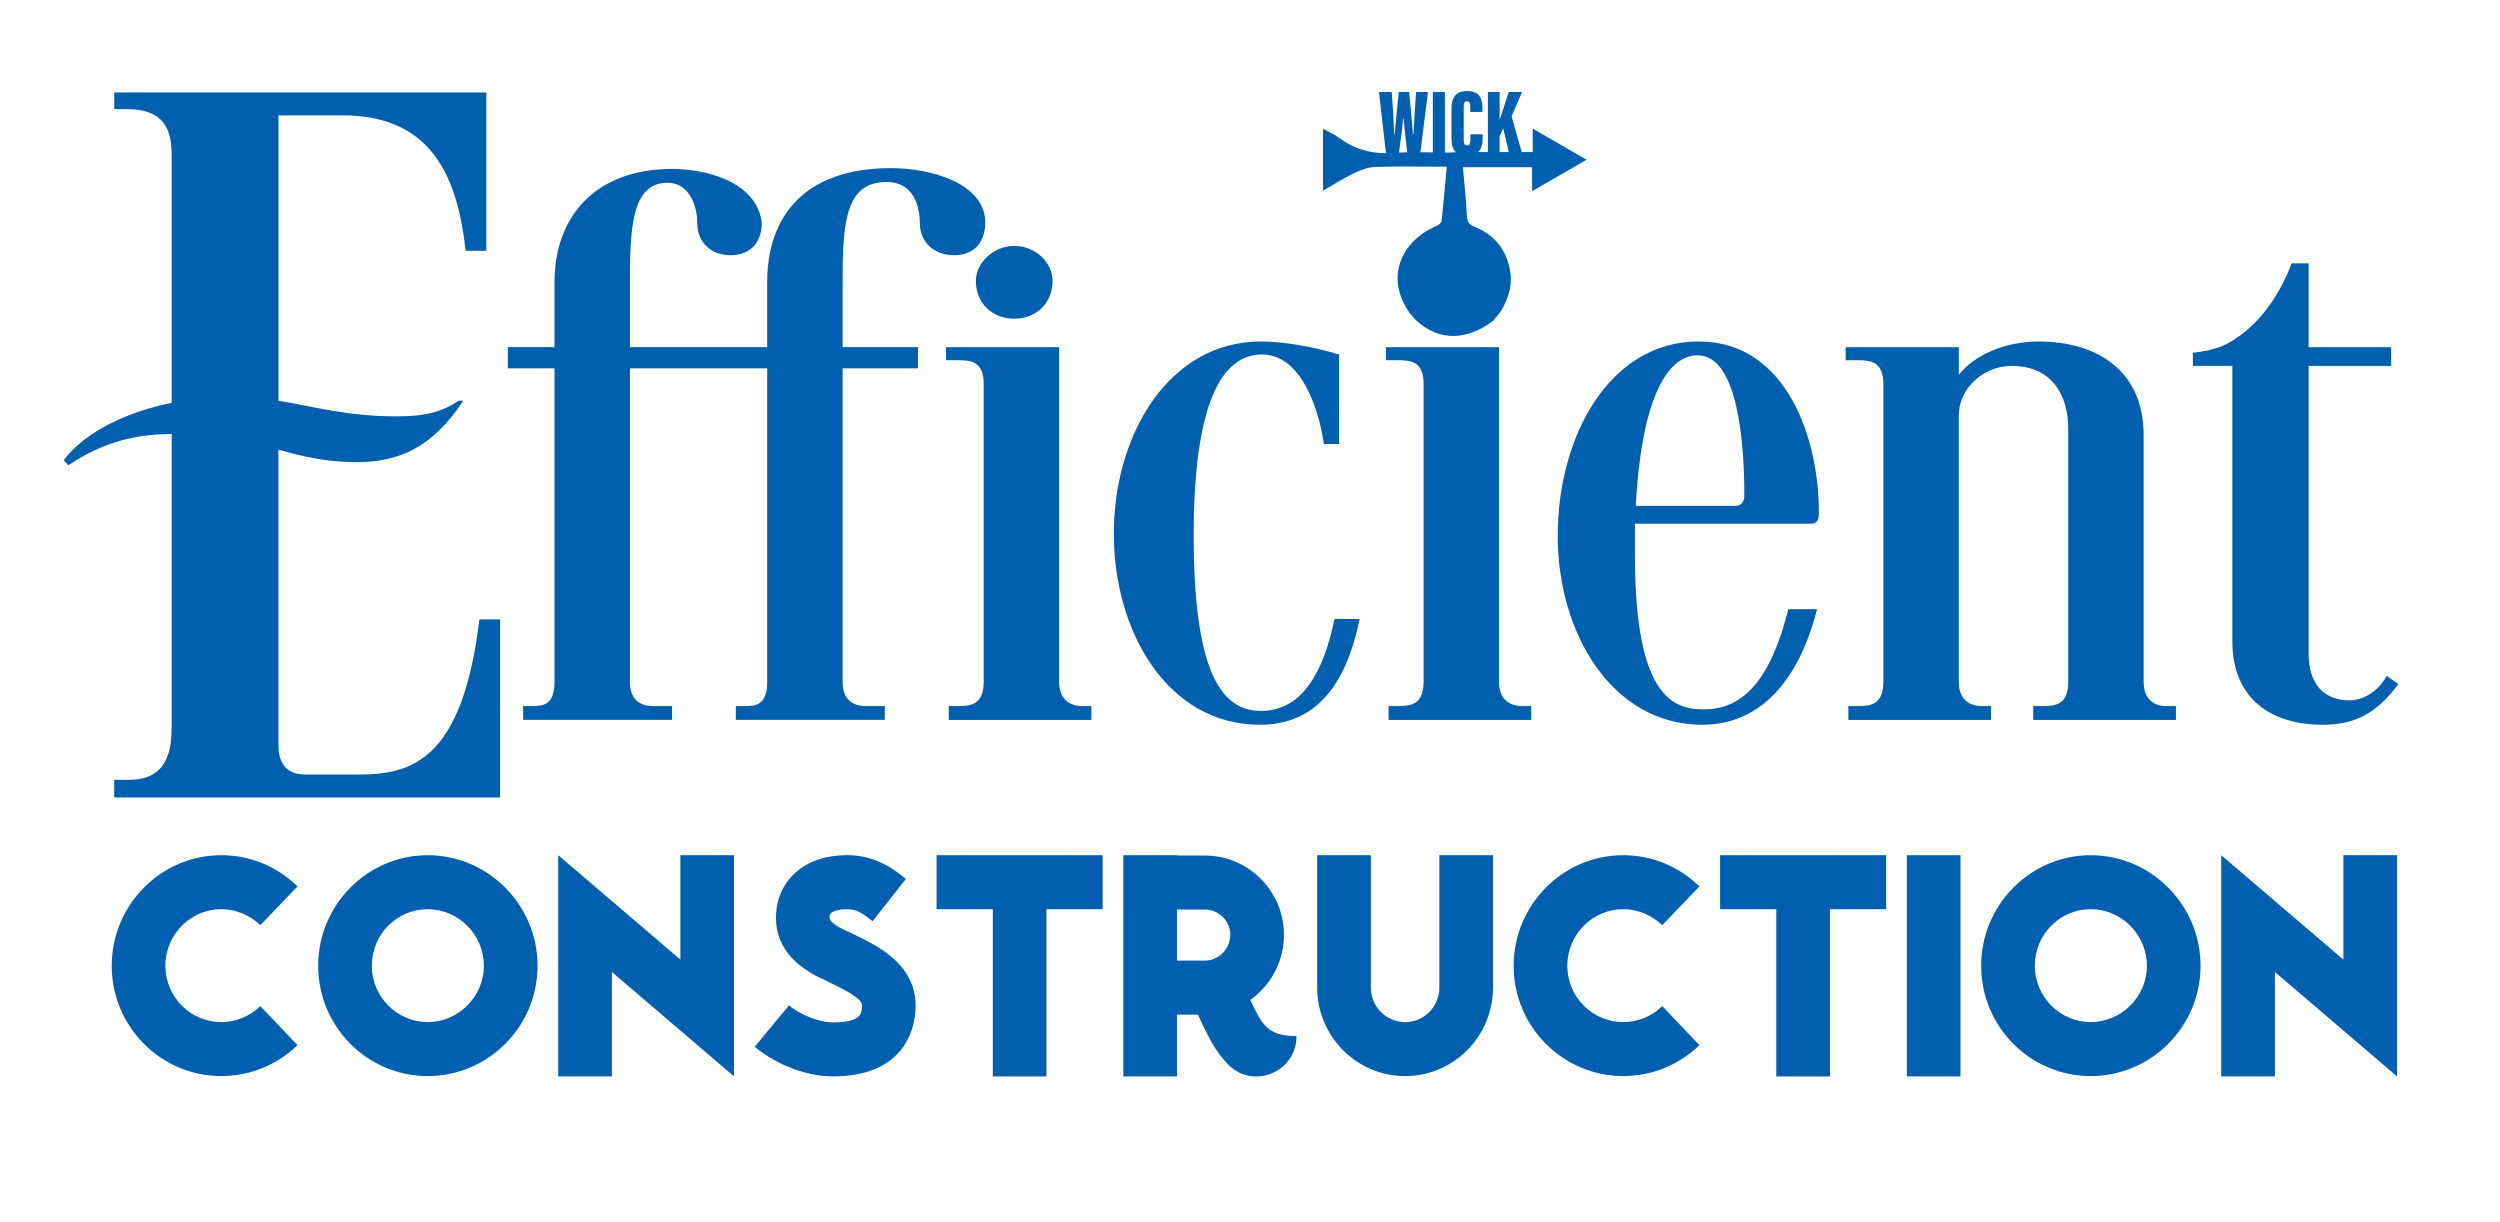
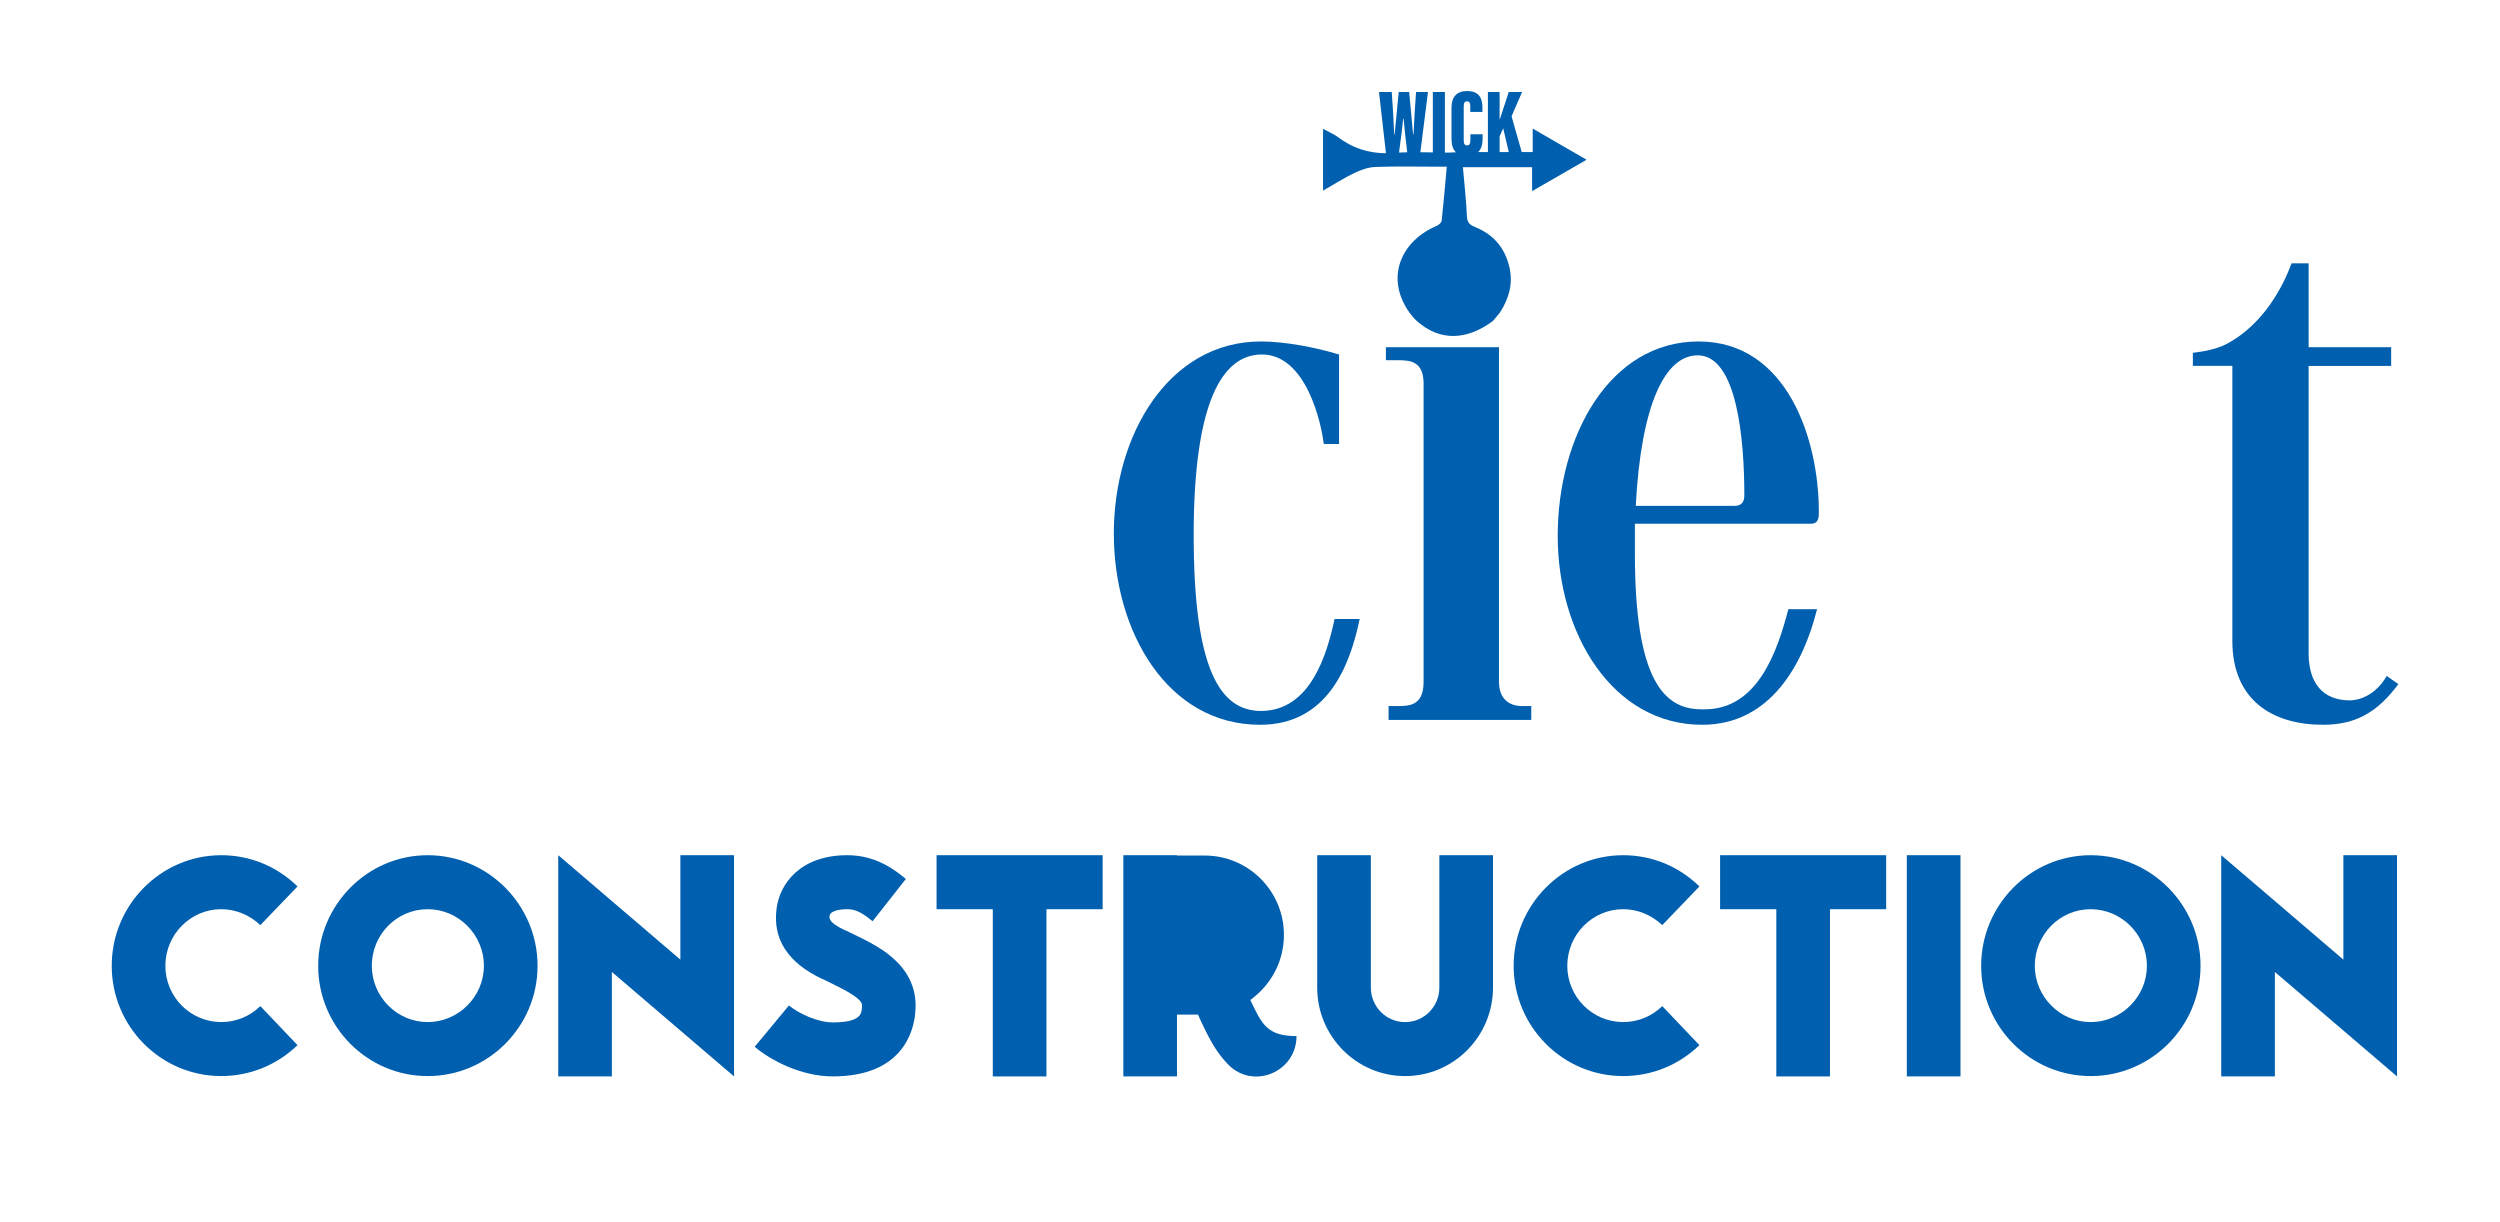
<svg xmlns="http://www.w3.org/2000/svg" data-bbox="28.42 40.59 1041.02 439.436" viewBox="0 0 1114.76 544.97" data-type="color">
  <g>
    <path d="M49.82 430.66c0-27.12 21.9-49.32 48.84-49.32 12.82 0 24.78 4.93 34 13.92l-16.57 17.26c-4.75-4.5-10.95-7.11-17.43-7.11-13.69 0-24.92 11.31-24.92 25.24s11.24 25.09 24.92 25.09c6.48 0 12.68-2.47 17.43-7.11l16.57 17.41c-9.22 8.85-21.18 13.78-34 13.78-26.94 0-48.84-22.05-48.84-49.17Z" fill="#005fae" data-color="1" />
    <path d="M190.72 381.34c26.94 0 48.98 22.19 48.98 49.32s-22.04 49.17-48.98 49.17-48.84-22.05-48.84-49.17 21.9-49.32 48.84-49.32Zm-24.93 49.32c0 13.78 11.24 25.09 24.92 25.09s25.07-11.31 25.07-25.09-11.24-25.24-25.07-25.24-24.92 11.31-24.92 25.24Z" fill="#005fae" data-color="1" />
    <path d="M303.38 427.9v-46.56h23.92v98.63l-23.92-20.45-30.54-26.11v46.56h-23.92v-98.63l23.92 20.45 30.54 26.11Z" fill="#005fae" data-color="1" />
    <path d="M408.12 451.54c-.72 8.56-5.91 28.43-36.74 28.43-14.12 0-27.66-7.11-34.87-13.2l15.27-18.42c4.47 3.63 12.82 7.54 19.59 7.54 12.39 0 12.82-3.92 12.97-6.53.14-1.31.29-2.18-2.02-4.21-3.31-2.76-9.22-5.51-15.42-8.56l-.43-.14c-15.27-7.25-22.04-17.84-20.17-31.48 1.44-10.88 10.52-23.64 31.55-23.64 12.97 0 21.47 6.82 26.08 10.59l-14.84 18.86c-4.47-3.63-7.35-5.37-11.24-5.37s-7.64.87-7.92 2.9c-.14 1.16-.43 3.05 6.63 6.38l.43.15c7.78 3.77 15.13 7.11 20.6 11.89 7.92 6.67 11.53 15.09 10.52 24.8Z" fill="#005fae" data-color="1" />
    <path d="M491.68 405.42h-25.07v74.56h-23.92v-74.56h-25.07v-24.08h74.05v24.08Z" fill="#005fae" data-color="1" />
-     <path d="M500.9 381.34h23.92v.15h12.39c19.45 0 35.3 15.81 35.3 35.39 0 11.02-5.04 20.89-12.97 27.41-.58.58-1.3 1.02-2.02 1.6 5.19 11.02 7.64 16.1 20.6 16.1 0 15.96-19.16 24.08-30.4 12.76-5.91-5.95-9.22-13.2-11.96-18.86l-1.58-3.48h-9.36v27.56H500.9v-98.63Zm23.92 24.22v22.77h12.39c2.88 0 5.33-1.02 7.35-2.76 1.58-1.31 2.74-3.05 3.46-5.08.29-1.16.58-2.32.58-3.63 0-6.24-5.19-11.31-11.38-11.31h-12.39Z" fill="#005fae" data-color="1" />
+     <path d="M500.9 381.34h23.92v.15h12.39c19.45 0 35.3 15.81 35.3 35.39 0 11.02-5.04 20.89-12.97 27.41-.58.58-1.3 1.02-2.02 1.6 5.19 11.02 7.64 16.1 20.6 16.1 0 15.96-19.16 24.08-30.4 12.76-5.91-5.95-9.22-13.2-11.96-18.86l-1.58-3.48h-9.36v27.56H500.9v-98.63Zm23.92 24.22v22.77h12.39h-12.39Z" fill="#005fae" data-color="1" />
    <path d="M641.81 381.34h23.92v59.04c0 21.76-17.58 39.45-39.19 39.45s-39.19-17.7-39.19-39.45v-59.04h23.92v59.04c0 8.41 6.77 15.38 15.27 15.38s15.27-6.96 15.27-15.38v-59.04Z" fill="#005fae" data-color="1" />
    <path d="M674.94 430.66c0-27.12 21.9-49.32 48.84-49.32 12.82 0 24.78 4.93 34 13.92l-16.57 17.26c-4.75-4.5-10.95-7.11-17.43-7.11-13.69 0-24.92 11.31-24.92 25.24s11.24 25.09 24.92 25.09c6.48 0 12.68-2.47 17.43-7.11l16.57 17.41c-9.22 8.85-21.18 13.78-34 13.78-26.94 0-48.84-22.05-48.84-49.17Z" fill="#005fae" data-color="1" />
    <path d="M841.06 405.42h-25.07v74.56h-23.92v-74.56H767v-24.08h74.05v24.08Z" fill="#005fae" data-color="1" />
    <path d="M874.19 479.97h-23.92v-98.63h23.92v98.63Z" fill="#005fae" data-color="1" />
    <path d="M932.25 381.34c26.94 0 48.98 22.19 48.98 49.32s-22.04 49.17-48.98 49.17-48.84-22.05-48.84-49.17 21.9-49.32 48.84-49.32Zm-24.92 49.32c0 13.78 11.24 25.09 24.92 25.09s25.07-11.31 25.07-25.09-11.24-25.24-25.07-25.24-24.92 11.31-24.92 25.24Z" fill="#005fae" data-color="1" />
    <path d="M1044.92 427.9v-46.56h23.92v98.63l-23.92-20.45-30.54-26.11v46.56h-23.92v-98.63l23.92 20.45 30.54 26.11Z" fill="#005fae" data-color="1" />
-     <path d="M206.6 178.67c-13.83 20.9-28.67 27.4-47.62 27.4-12.8 0-23.55-2.32-34.82-5.57v131.88c0 12.07 8.19 13 12.29 13h23.04c23.04 0 46.6-5.11 54.28-69.19h9.22v79.41H50.94v-7.89h6.66c17.92 0 18.95-14.4 18.95-24.61V193.54c-15.36 0-30.21 3.25-46.08 13.93l-2.05-2.32c10.75-13.93 30.21-21.83 48.13-25.54V71.41c0-9.29 0-22.75-19.97-22.75h-5.63v-7.43h165.9v70.59h-9.22c-3.58-32.51-14.85-60.37-54.79-60.37h-28.67v127.24c16.9 2.79 30.72 6.97 52.74 6.97 13.83 0 20.48-2.32 27.65-6.97h2.05Z" fill="#005fae" data-color="1" />
-     <path d="M325.69 113.8c-8.4 0-14.8-5.44-14.8-14.52 0-7.62-3.6-17.78-13.2-17.78-16.41 0-16.81 21.05-16.81 46.45v26.85h61.22v-29.03c0-29.03 16.4-50.8 55.22-50.8 18.01 0 42.01 6.89 42.01 24.31 0 7.62-4 14.52-14 14.52-8.4 0-15.2-5.44-15.2-14.52 0-7.98-3.2-18.14-14.8-18.14-19.21 0-19.61 19.96-19.61 46.81v26.85h33.61v9.43h-33.61v139.71c0 7.62 4 10.89 10.4 10.89h8.4V321H328.1v-6.17h4.4c4.8 0 9.6-.73 9.6-10.89V164.23h-61.22v139.71c0 7.62 4 10.89 10.4 10.89h8.4V321h-66.42v-6.17h4.4c4.8 0 9.6-.73 9.6-10.89V164.23h-20.81v-9.43h20.81v-29.03c0-29.39 18.41-50.44 52.42-50.44 14.8 0 37.61 5.44 40.01 23.95 0 7.62-4 14.52-14 14.52Z" fill="#005fae" data-color="1" />
-     <path d="M472.26 154.81v149.14c0 7.62 4.4 10.89 10.4 10.89h4v6.17h-63.62v-6.17h4.4c5.6 0 11.2-.73 11.2-10.89V171.14c0-10.16-6-10.52-11.6-10.52h-5.2v-5.81h50.42Zm-20.01-45.15c9.82 0 17.1 7.75 17.1 15.51 0 10.05-7.28 16.94-17.1 16.94s-17.1-6.89-17.1-16.94c0-7.75 7.6-15.51 17.1-15.51Z" fill="#005fae" data-color="1" />
    <path d="M678.8 314.84c-6 0-10.4-3.27-10.4-10.89V154.81h-50.42v5.81h5.2c5.61 0 11.61.36 11.61 10.52v132.81c0 10.16-5.6 10.89-11.21 10.89h-4.4v6.17h63.62v-6.17h-4Z" fill="#005fae" data-color="1" />
    <path d="M595.09 276.01h11.2c-4.4 21.05-14.4 47.17-44.41 47.17-41.21 0-65.22-41.37-65.22-85.28s24.41-85.64 65.62-85.64c10.4 0 24.01 2.54 34.81 5.81v39.92h-6.8c-1.2-9.8-8-39.92-27.61-39.92-17.61 0-30.41 21.05-30.41 80.56s11.6 78.38 30.01 78.38c22.41 0 29.61-26.13 32.81-41Z" fill="#005fae" data-color="1" />
    <path d="M694.59 238.99c0-44.63 23.21-86.73 62.82-86.73s53.62 43.91 53.62 75.84c0 2.54 0 5.44-3.6 5.44h-78.42v13.43c0 55.88 12.8 69.31 29.61 69.31h1.6c23.61 0 32.41-26.13 37.21-44.63h12.8c-6 23.95-20.41 51.53-51.22 51.53-40.01 0-64.42-40.64-64.42-84.19Zm34.81-13.42h44.01c3.2 0 4.4-1.81 4.4-4.72 0-24.68-3.2-62.41-20.81-62.41-14.4 0-25.21 21.41-27.61 67.13Z" fill="#005fae" data-color="1" />
-     <path d="M873.44 154.81v12.34c6.4-8.35 20.01-14.88 35.61-14.88 25.61 0 46.81 12.7 46.81 41.73v109.95c0 7.62 4.4 10.89 10 10.89h4.4v6.17h-63.62v-6.17h4.4c5.6 0 11.2-.73 11.2-10.89V191.1c0-15.24-7.6-27.94-25.21-27.94-12.8 0-23.61 10.16-23.61 22.14v118.66c0 7.62 4.4 10.89 10.4 10.89h4v6.17H824.2v-6.17h4.4c5.6 0 11.2-.73 11.2-10.89V171.15c0-10.16-6-10.52-11.6-10.52H823v-5.81h50.42Z" fill="#005fae" data-color="1" />
    <path d="M1029.42 117.43v37.38h36.81v8.35h-36.81v128.09c0 13.43 6.4 21.05 18.41 21.05 3.6 0 11.2-1.81 16.41-10.89l5.2 3.63c-9.6 13.06-19.61 18.14-33.61 18.14-22.41 0-40.41-10.89-40.41-37.38V163.15h-17.61v-5.81c5.6-.73 11.6-1.81 16.41-4.72 12-6.89 21.61-19.23 27.61-35.2h7.6Z" fill="#005fae" data-color="1" />
    <path d="M707.47 71.23c-8.15-4.72-15.74-9.11-24.03-13.9v10.49h-4.9l-4.53-15.96 4.7-10.85h-5.95c-1.26 3.84-3.1 9.57-3.99 12.21h-.09V41.01h-5.22v26.81h-4.35c1.75-1.63 2-4.22 2-6.42v-1.52h-5.45v2.33c0 1.78-.35 2.64-1.51 2.64-1.22 0-1.47-1.02-1.47-2.51V47.52c0-1.59.36-2.33 1.47-2.33s1.45.79 1.45 2.33v2.39h5.43v-1.76c0-3.67-.96-7.56-6.88-7.56-4.49 0-6.92 2.57-6.92 7.44v13.74c0 2.84.63 4.88 1.98 6.14-2.35.09-2.66.12-3.56.14-.45 0-.91 0-1.36-.01V41.01h-5.38v26.95c-1.86-.03-3.72-.06-5.56-.08l3.39-26.87h-5.32c-.36 4.63-.88 13.6-1.12 18.83h-.22c-.53-5.83-1.17-13.36-1.74-18.83h-4.64c-.6 5.81-1.27 13.44-1.83 18.92h-.19c-.14-4.42-.7-13.91-1.1-18.92h-5.68l3.1 27.31c-7.87-.02-14.88-2.27-21.35-7.15-1.85-1.4-4.1-2.28-6.7-3.7v27.54c4.93-2.82 9.31-5.64 13.97-7.88 2.91-1.39 6.22-2.56 9.39-2.68 9.17-.35 18.36-.13 27.54-.12h4.27c-.76 8.34-1.4 16.24-2.27 24.11-.1.85-1.33 1.89-2.27 2.29-16.21 6.95-22.89 23.35-12.16 38.57.7 1 2.29 2.88 3.2 3.7 10.69 9.62 22.96 8.52 34.18.03l3.09-3.74c3.99-6.27 5.84-12.77 4.18-20.06-1.98-8.72-7.14-14.68-15.28-17.98-2.44-.99-3.55-1.98-3.68-4.79-.34-7.23-1.15-14.44-1.79-21.91h30.85v10.68c8.36-4.82 15.98-9.21 24.3-14Zm-83.64-3.2c.58-4.77 1.35-9.8 1.85-15.13h.19c.45 5.35 1.09 10.38 1.62 15-1.22.02-2.44.06-3.66.13Zm44.85-.21v-7.03l1.61-3.58 2.48 10.61h-4.09Z" fill="#005fae" data-color="1" />
  </g>
</svg>